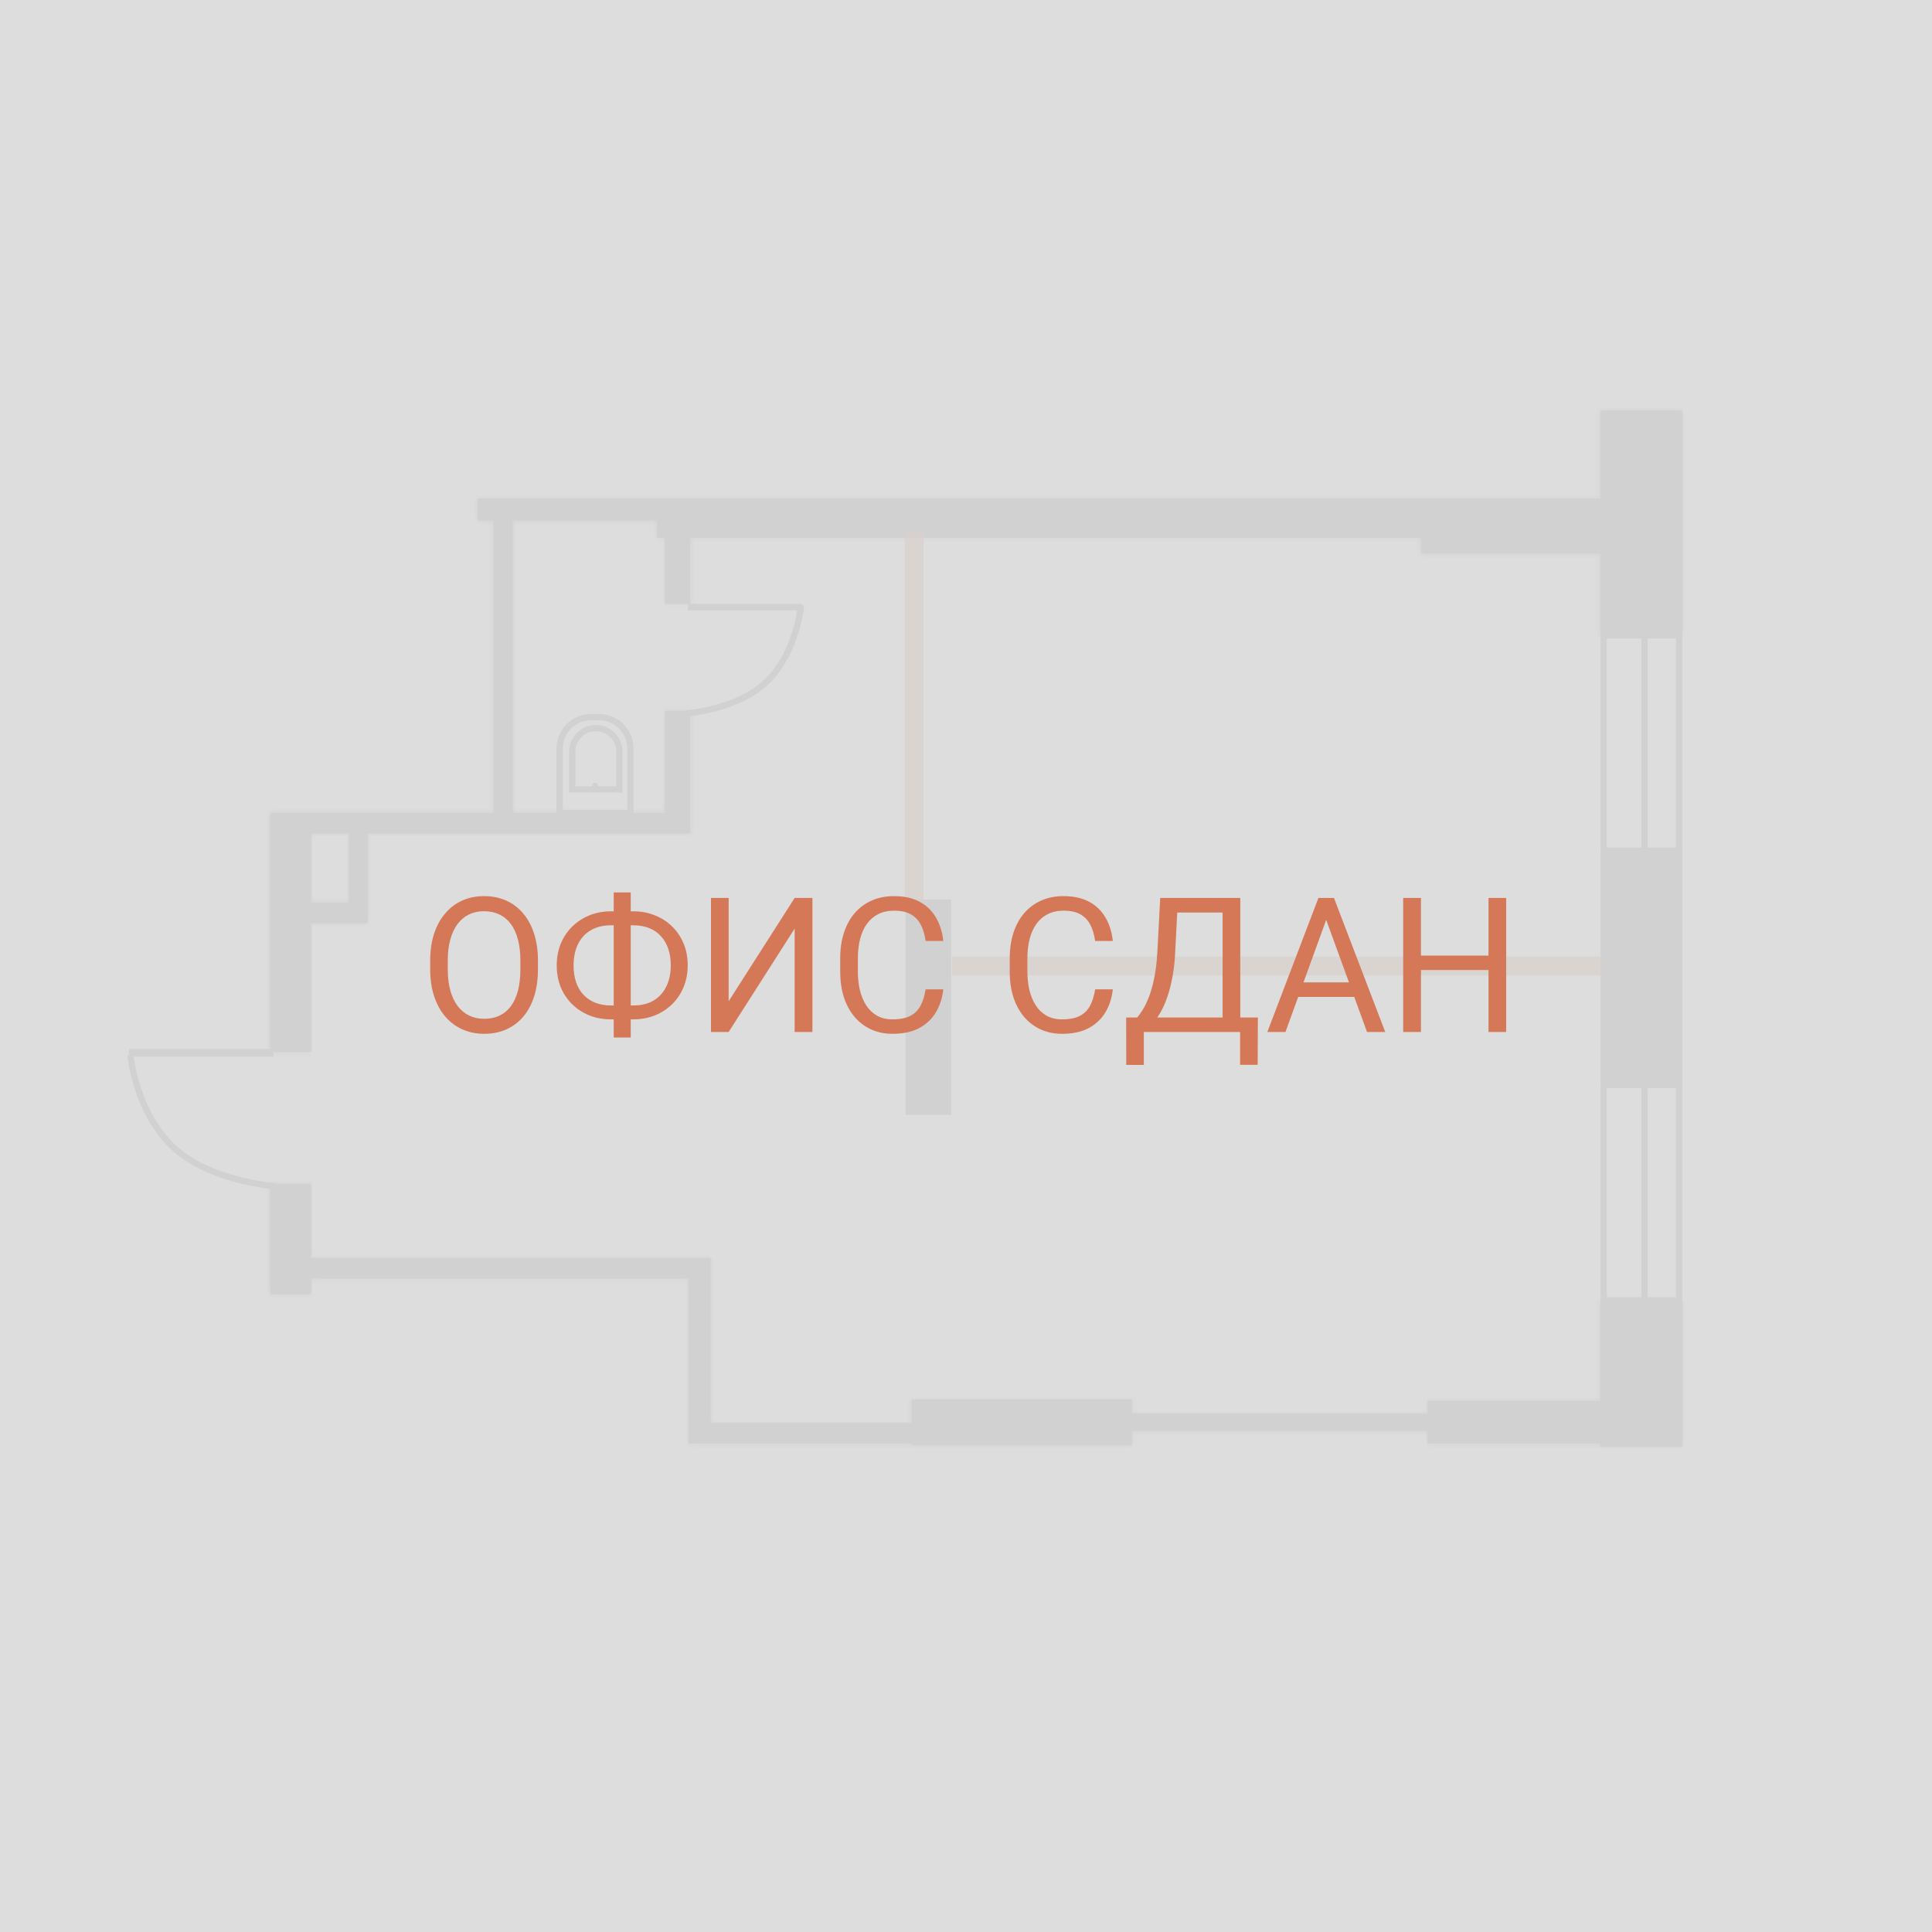
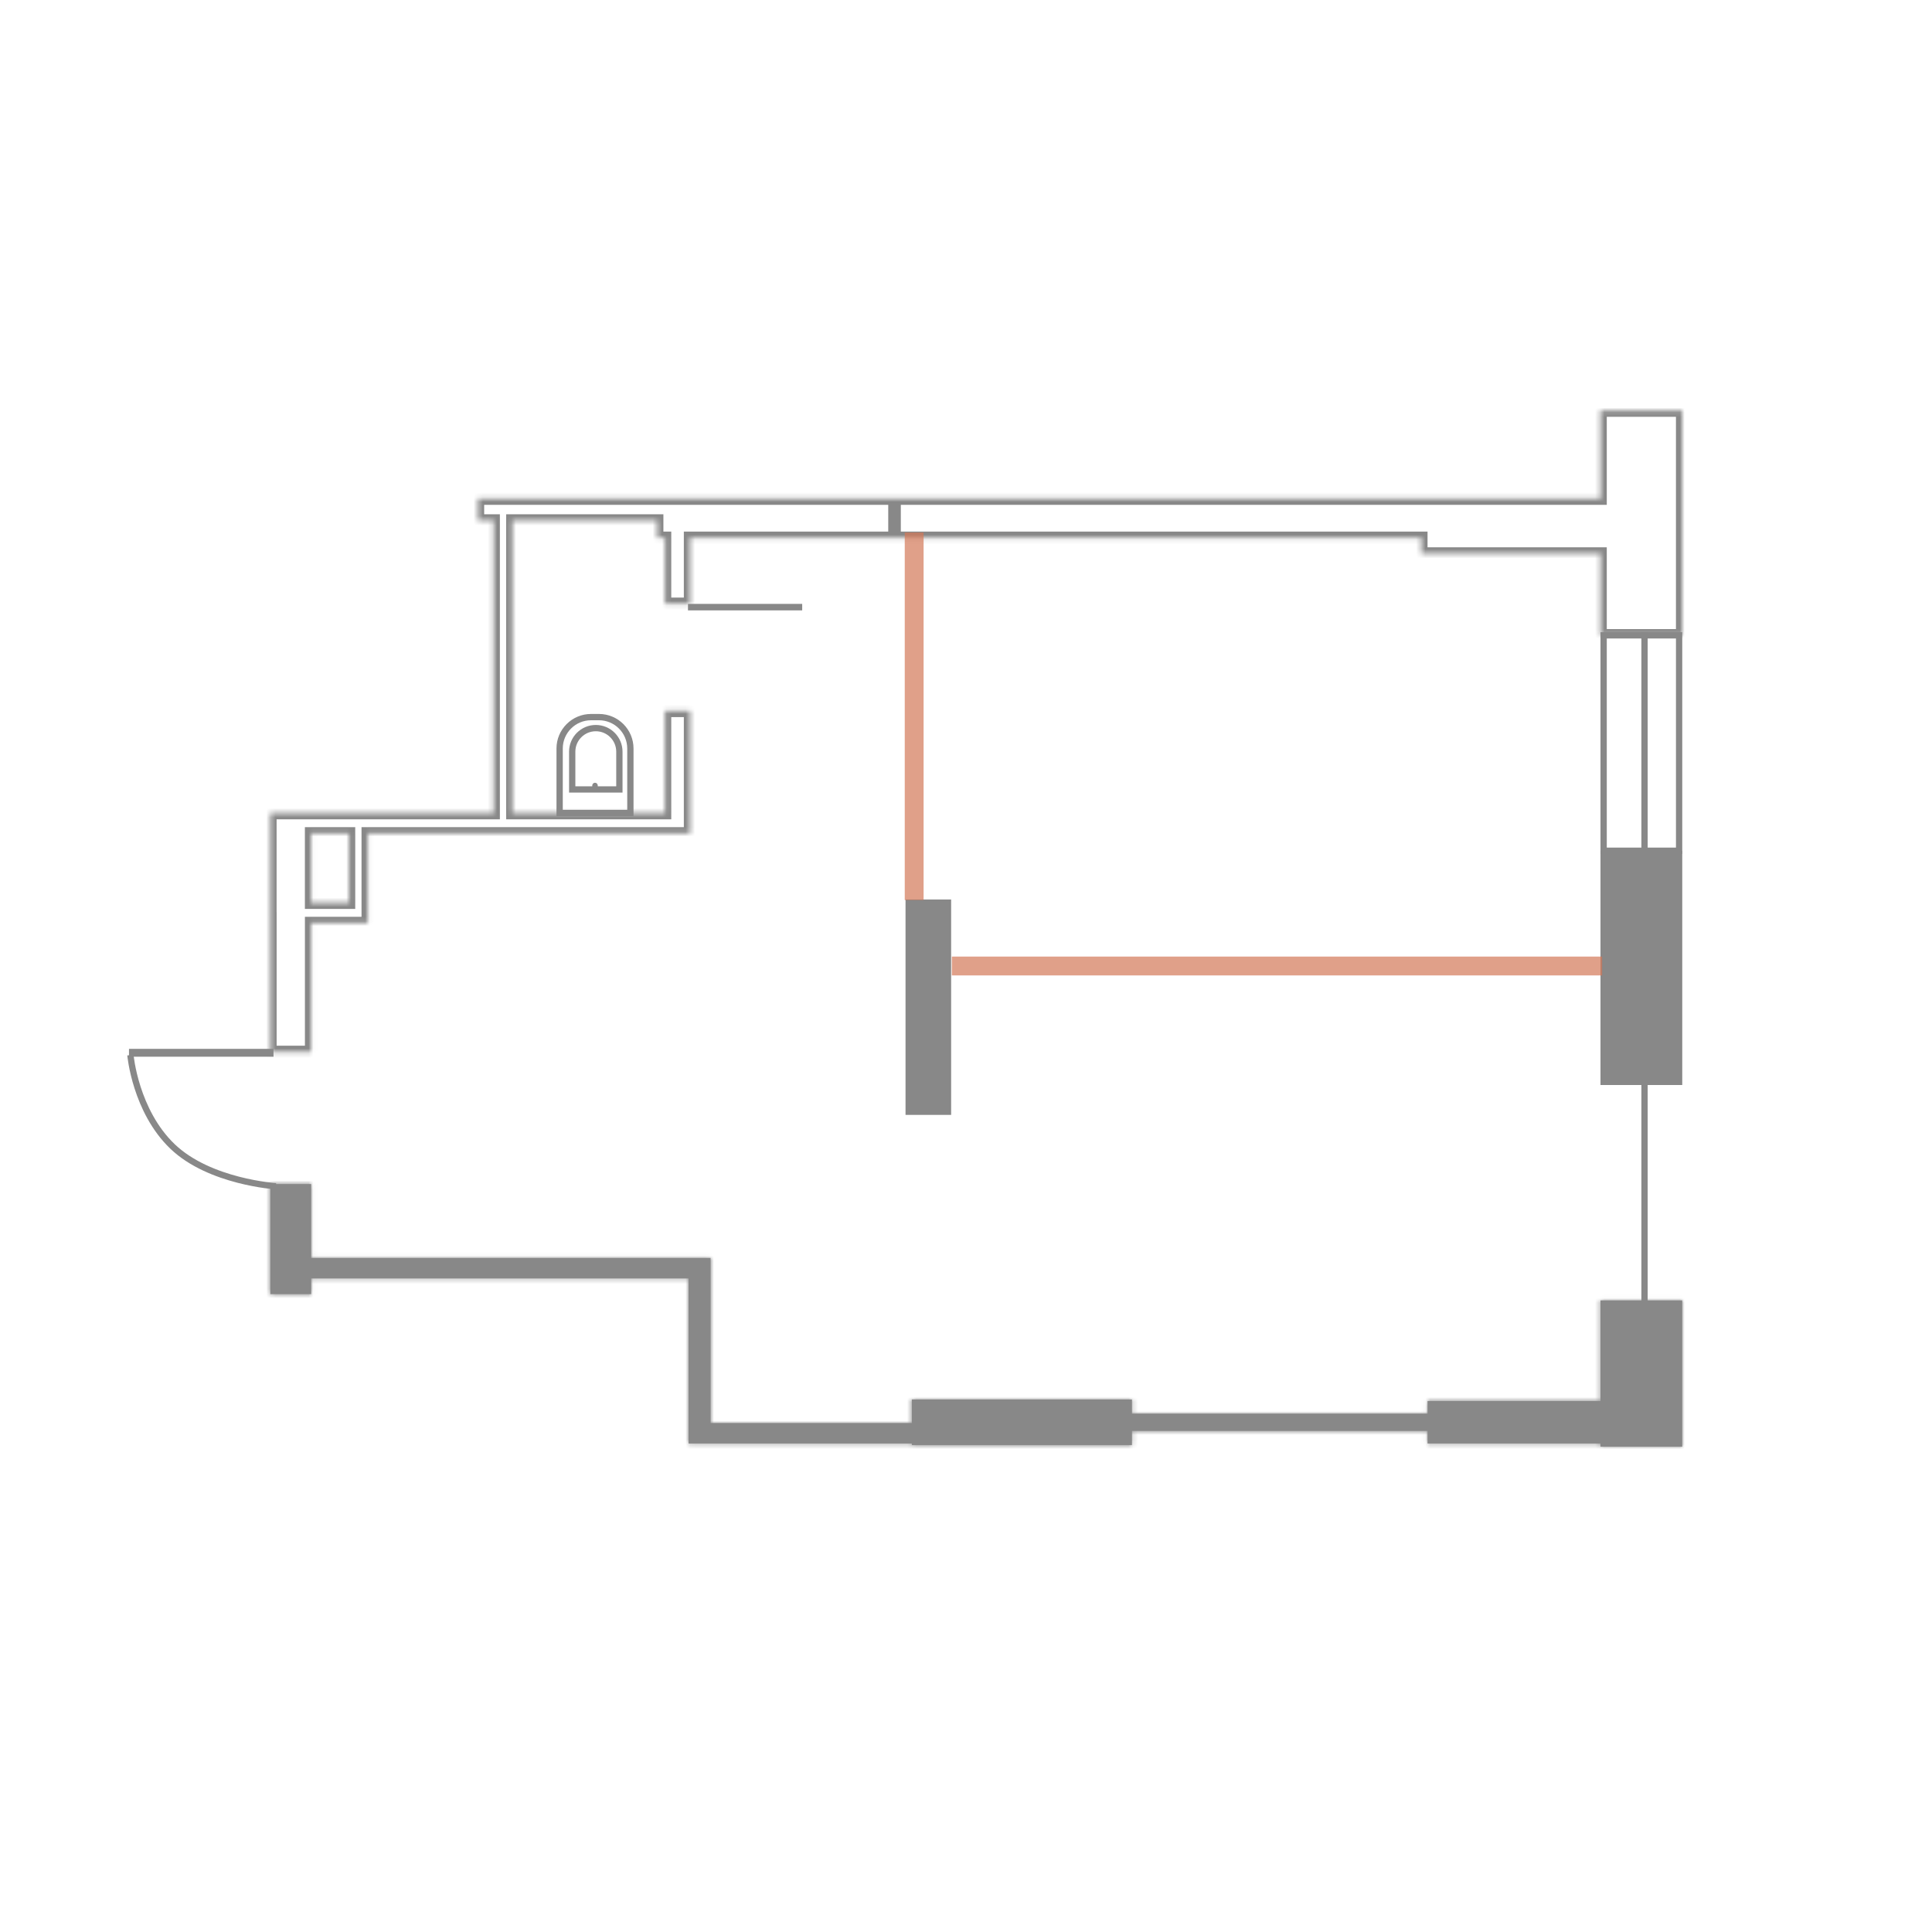
<svg xmlns="http://www.w3.org/2000/svg" width="410" height="410" viewBox="0 0 410 410" fill="none">
  <rect x="0" y="0" width="410" height="410" fill="#333333" stroke="none" />
  <g clip-path="url(#clip0_106_187)">
    <rect width="410" height="410" fill="white" />
    <rect x="340.316" y="134.828" width="16.016" height="45.712" stroke="#888888" stroke-width="1.335" />
    <rect x="340.316" y="181.208" width="16.016" height="48.382" fill="#888888" stroke="#888888" stroke-width="1.335" />
-     <rect x="340.316" y="230.257" width="16.016" height="45.712" stroke="#888888" stroke-width="1.335" />
    <rect x="192.836" y="191.552" width="8.342" height="44.377" fill="#888888" stroke="#888888" stroke-width="1.335" />
    <mask id="path-5-inside-1_106_187" fill="white">
      <path fill-rule="evenodd" clip-rule="evenodd" d="M66.043 251.278H57.368V274.634H66.043V271.298H146.123V301.995V306.333V306.333H150.795V306.333H193.504V306.667H240.217V296.99H193.504V301.995H150.795V266.96H150.795H146.123H66.043V251.278ZM356.994 275.969H339.643V297.324H302.946V299.993H240.217V303.663H302.946V306.333H339.643V307H356.994V275.969Z" />
    </mask>
    <path fill-rule="evenodd" clip-rule="evenodd" d="M66.043 251.278H57.368V274.634H66.043V271.298H146.123V301.995V306.333V306.333H150.795V306.333H193.504V306.667H240.217V296.99H193.504V301.995H150.795V266.96H150.795H146.123H66.043V251.278ZM356.994 275.969H339.643V297.324H302.946V299.993H240.217V303.663H302.946V306.333H339.643V307H356.994V275.969Z" fill="#888888" />
    <path d="M57.368 251.278V249.943H56.033V251.278H57.368ZM66.043 251.278H67.378V249.943H66.043V251.278ZM57.368 274.634H56.033V275.969H57.368V274.634ZM66.043 274.634V275.969H67.378V274.634H66.043ZM66.043 271.298V269.963H64.709V271.298H66.043ZM146.123 271.298H147.458V269.963H146.123V271.298ZM146.123 306.333H144.789V307.667H146.123V306.333ZM150.795 306.333V307.667H152.129V306.333H150.795ZM150.795 306.333V304.998H149.46V306.333H150.795ZM193.504 306.333H194.839V304.998H193.504V306.333ZM193.504 306.667H192.169V308.001H193.504V306.667ZM240.217 306.667V308.001H241.552V306.667H240.217ZM240.217 296.99H241.552V295.656H240.217V296.99ZM193.504 296.99V295.656H192.169V296.99H193.504ZM193.504 301.995V303.33H194.839V301.995H193.504ZM150.795 301.995H149.46V303.33H150.795V301.995ZM150.795 266.96H152.129V265.626H150.795V266.96ZM66.043 266.96H64.709V268.295H66.043V266.96ZM339.643 275.969V274.634H338.309V275.969H339.643ZM356.994 275.969H358.329V274.634H356.994V275.969ZM339.643 297.324V298.659H340.978V297.324H339.643ZM302.946 297.324V295.989H301.611V297.324H302.946ZM302.946 299.993V301.328H304.281V299.993H302.946ZM240.217 299.993V298.658H238.883V299.993H240.217ZM240.217 303.663H238.883V304.998H240.217V303.663ZM302.946 303.663H304.281V302.329H302.946V303.663ZM302.946 306.333H301.611V307.668H302.946V306.333ZM339.643 306.333H340.978V304.998H339.643V306.333ZM339.643 307H338.309V308.334H339.643V307ZM356.994 307V308.334H358.329V307H356.994ZM57.368 252.612H66.043V249.943H57.368V252.612ZM58.703 274.634V251.278H56.033V274.634H58.703ZM66.043 273.3H57.368V275.969H66.043V273.3ZM64.709 271.298V274.634H67.378V271.298H64.709ZM146.123 269.963H66.043V272.633H146.123V269.963ZM147.458 301.995V271.298H144.789V301.995H147.458ZM147.458 306.333V301.995H144.789V306.333H147.458ZM147.458 306.333V306.333H144.789V306.333H147.458ZM150.795 304.998H146.123V307.667H150.795V304.998ZM149.46 306.333V306.333H152.129V306.333H149.46ZM193.504 304.998H150.795V307.667H193.504V304.998ZM194.839 306.667V306.333H192.169V306.667H194.839ZM240.217 305.332H193.504V308.001H240.217V305.332ZM238.883 296.99V306.667H241.552V296.99H238.883ZM193.504 298.325H240.217V295.656H193.504V298.325ZM194.839 301.995V296.99H192.169V301.995H194.839ZM150.795 303.33H193.504V300.66H150.795V303.33ZM149.46 266.96V301.995H152.129V266.96H149.46ZM150.795 268.295H150.795V265.626H150.795V268.295ZM146.123 268.295H150.795V265.626H146.123V268.295ZM66.043 268.295H146.123V265.626H66.043V268.295ZM64.709 251.278V266.96H67.378V251.278H64.709ZM339.643 277.304H356.994V274.634H339.643V277.304ZM340.978 297.324V275.969H338.309V297.324H340.978ZM302.946 298.659H339.643V295.989H302.946V298.659ZM304.281 299.993V297.324H301.611V299.993H304.281ZM302.946 298.658H240.217V301.328H302.946V298.658ZM238.883 299.993V303.663H241.552V299.993H238.883ZM240.217 304.998H302.946V302.329H240.217V304.998ZM304.281 306.333V303.663H301.611V306.333H304.281ZM339.643 304.998H302.946V307.668H339.643V304.998ZM340.978 307V306.333H338.309V307H340.978ZM356.994 305.665H339.643V308.334H356.994V305.665ZM355.659 275.969V307H358.329V275.969H355.659Z" fill="#888888" mask="url(#path-5-inside-1_106_187)" />
    <mask id="path-7-inside-2_106_187" fill="white">
      <path fill-rule="evenodd" clip-rule="evenodd" d="M339.648 87.115H356.999V134.829H339.648L339.649 117.478H301.611V114.142H189.833V105.8H339.648V87.115ZM104.748 172.533H78.055H74.051H66.037H65.376H57.361V194.889H57.367V223.25H66.042V195.89L74.051 195.89H78.055L78.055 195.89V191.552H78.055V176.871L104.748 176.871H108.752L146.457 176.871V172.533H146.456V150.845H141.118V172.533H108.752V110.471H139.449V114.142H141.118V128.155H146.456V114.142H189.832V105.8H139.45H139.449H101.412V110.471H104.748V172.533ZM66.037 191.552H74.051V176.871H66.037V191.552Z" />
    </mask>
-     <path fill-rule="evenodd" clip-rule="evenodd" d="M339.648 87.115H356.999V134.829H339.648L339.649 117.478H301.611V114.142H189.833V105.8H339.648V87.115ZM104.748 172.533H78.055H74.051H66.037H65.376H57.361V194.889H57.367V223.25H66.042V195.89L74.051 195.89H78.055L78.055 195.89V191.552H78.055V176.871L104.748 176.871H108.752L146.457 176.871V172.533H146.456V150.845H141.118V172.533H108.752V110.471H139.449V114.142H141.118V128.155H146.456V114.142H189.832V105.8H139.45H139.449H101.412V110.471H104.748V172.533ZM66.037 191.552H74.051V176.871H66.037V191.552Z" fill="#888888" />
    <path d="M356.999 87.115H358.334V85.78H356.999V87.115ZM339.648 87.115V85.78H338.314V87.115H339.648ZM356.999 134.829V136.164H358.334V134.829H356.999ZM339.648 134.829L338.314 134.829V136.164H339.648V134.829ZM339.649 117.478L340.983 117.478V116.144H339.649V117.478ZM301.611 117.478H300.276V118.813H301.611V117.478ZM301.611 114.142H302.945V112.807H301.611V114.142ZM189.833 114.142H188.498V115.476H189.833V114.142ZM189.833 105.8V104.465H188.498V105.8H189.833ZM339.648 105.8V107.135H340.983V105.8H339.648ZM104.748 172.533V173.868H106.082V172.533H104.748ZM57.361 172.533V171.198H56.027V172.533H57.361ZM57.361 194.889H56.027V196.223H57.361V194.889ZM57.367 194.889H58.702V193.554H57.367V194.889ZM57.367 223.25H56.032V224.585H57.367V223.25ZM66.042 223.25V224.585H67.377V223.25H66.042ZM66.042 195.89L66.042 194.555L64.708 194.555V195.89H66.042ZM74.051 195.89L74.051 197.224H74.051V195.89ZM78.055 195.89V197.224H78.096L78.137 197.222L78.055 195.89ZM78.055 195.89L78.138 197.222L79.39 197.145V195.89H78.055ZM78.055 191.552H79.39V190.217H78.055V191.552ZM78.055 191.552H76.72V192.887H78.055V191.552ZM78.055 176.871V175.536H76.72V176.871H78.055ZM104.748 176.871V178.205V176.871ZM108.752 176.871V178.205V176.871ZM146.457 176.871V178.205H147.791V176.871H146.457ZM146.457 172.533H147.791V171.198H146.457V172.533ZM146.456 172.533H145.122V173.868H146.456V172.533ZM146.456 150.845H147.791V149.51H146.456V150.845ZM141.118 150.845V149.51H139.783V150.845H141.118ZM141.118 172.533V173.868H142.453V172.533H141.118ZM108.752 172.533H107.417V173.868H108.752V172.533ZM108.752 110.471V109.137H107.417V110.471H108.752ZM139.449 110.471H140.783V109.137H139.449V110.471ZM139.449 114.142H138.114V115.476H139.449V114.142ZM141.118 114.142H142.453V112.807H141.118V114.142ZM141.118 128.155H139.783V129.49H141.118V128.155ZM146.456 128.155V129.49H147.791V128.155H146.456ZM146.456 114.142V112.807H145.122V114.142H146.456ZM189.832 114.142V115.476H191.167V114.142H189.832ZM189.832 105.8H191.167V104.465H189.832V105.8ZM101.412 105.8V104.465H100.077V105.8H101.412ZM101.412 110.471H100.077V111.806H101.412V110.471ZM104.748 110.471H106.082V109.137H104.748V110.471ZM66.037 191.552H64.702V192.887H66.037V191.552ZM74.051 191.552V192.887H75.385V191.552H74.051ZM74.051 176.871H75.385V175.536H74.051V176.871ZM66.037 176.871V175.536H64.702V176.871H66.037ZM356.999 85.78H339.648V88.449H356.999V85.78ZM358.334 134.829V87.115H355.664V134.829H358.334ZM339.648 136.164H356.999V133.494H339.648V136.164ZM338.314 117.478L338.314 134.829L340.983 134.829L340.983 117.478L338.314 117.478ZM301.611 118.813H339.649V116.144H301.611V118.813ZM300.276 114.142V117.478H302.945V114.142H300.276ZM189.833 115.476H301.611V112.807H189.833V115.476ZM188.498 105.8V114.142H191.168V105.8H188.498ZM339.648 104.465H189.833V107.135H339.648V104.465ZM338.314 87.115V105.8H340.983V87.115H338.314ZM78.055 173.868H104.748V171.198H78.055V173.868ZM74.051 173.868H78.055V171.198H74.051V173.868ZM66.037 173.868H74.051V171.198H66.037V173.868ZM65.376 173.868H66.037V171.198H65.376V173.868ZM57.361 173.868H65.376V171.198H57.361V173.868ZM58.696 194.889V172.533H56.027V194.889H58.696ZM57.367 193.554H57.361V196.223H57.367V193.554ZM58.702 223.25V194.889H56.032V223.25H58.702ZM66.042 221.916H57.367V224.585H66.042V221.916ZM64.708 195.89V223.25H67.377V195.89H64.708ZM74.051 194.555L66.042 194.555L66.042 197.224L74.051 197.224L74.051 194.555ZM78.055 194.555H74.051V197.224H78.055V194.555ZM77.973 194.558L77.972 194.558L78.137 197.222L78.138 197.222L77.973 194.558ZM76.721 191.552V195.89H79.39V191.552H76.721ZM78.055 192.887H78.055V190.217H78.055V192.887ZM76.72 176.871V191.552H79.389V176.871H76.72ZM104.748 175.536L78.055 175.536V178.205L104.748 178.205V175.536ZM108.752 175.536H104.748V178.205H108.752V175.536ZM146.457 175.536L108.752 175.536V178.205L146.457 178.205V175.536ZM145.122 172.533V176.871H147.791V172.533H145.122ZM146.456 173.868H146.457V171.198H146.456V173.868ZM145.122 150.845V172.533H147.791V150.845H145.122ZM141.118 152.18H146.456V149.51H141.118V152.18ZM142.453 172.533V150.845H139.783V172.533H142.453ZM108.752 173.868H141.118V171.198H108.752V173.868ZM107.417 110.471V172.533H110.086V110.471H107.417ZM139.449 109.137H108.752V111.806H139.449V109.137ZM140.783 114.142V110.471H138.114V114.142H140.783ZM141.118 112.807H139.449V115.476H141.118V112.807ZM142.453 128.155V114.142H139.783V128.155H142.453ZM146.456 126.821H141.118V129.49H146.456V126.821ZM145.122 114.142V128.155H147.791V114.142H145.122ZM189.832 112.807H146.456V115.476H189.832V112.807ZM188.497 105.8V114.142H191.167V105.8H188.497ZM139.45 107.135H189.832V104.465H139.45V107.135ZM139.449 107.135H139.45V104.465H139.449V107.135ZM101.412 107.135H139.449V104.465H101.412V107.135ZM102.746 110.471V105.8H100.077V110.471H102.746ZM104.748 109.137H101.412V111.806H104.748V109.137ZM106.082 172.533V110.471H103.413V172.533H106.082ZM66.037 192.887H74.051V190.217H66.037V192.887ZM75.385 191.552V176.871H72.716V191.552H75.385ZM74.051 175.536H66.037V178.205H74.051V175.536ZM64.702 176.871V191.552H67.371V176.871H64.702Z" fill="#888888" mask="url(#path-7-inside-2_106_187)" />
    <path d="M118.762 158.853C118.762 155.167 121.75 152.18 125.435 152.18H127.104C130.789 152.18 133.777 155.167 133.777 158.853V172.533H118.762V158.853Z" stroke="#888888" stroke-width="1.335" />
    <path d="M121.432 159.52C121.432 156.756 123.673 154.515 126.437 154.515C129.201 154.515 131.442 156.756 131.442 159.52V167.528H121.432V159.52Z" stroke="#888888" stroke-width="1.335" />
    <path d="M126.103 166.694C126.103 166.602 126.178 166.527 126.27 166.527C126.362 166.527 126.437 166.602 126.437 166.694V167.528H126.103V166.694Z" stroke="#888888" stroke-width="0.834" />
    <rect x="-0.417" y="0.417" width="29.833" height="0.834" transform="matrix(-1 0 0 1 57.208 222.583)" fill="#888888" stroke="#888888" stroke-width="0.834" />
    <path d="M58.56 251.737C58.56 251.737 44.511 250.856 36.618 243.301C28.725 235.746 27.678 223.917 27.678 223.917" stroke="#888888" stroke-width="1.335" />
    <rect x="146.344" y="128.5" width="23.549" height="0.689" fill="#888888" stroke="#888888" stroke-width="0.689" />
-     <path d="M145.59 151.396C145.59 151.396 156.693 150.669 162.931 144.432C169.169 138.196 169.997 128.431 169.997 128.431" stroke="#888888" stroke-width="1.335" />
    <line x1="348.993" y1="230.257" x2="348.993" y2="276.636" stroke="#888888" stroke-width="1.335" />
    <line x1="348.993" y1="134.161" x2="348.993" y2="180.541" stroke="#888888" stroke-width="1.335" />
    <line x1="340" y1="205" x2="202" y2="205" stroke="#D47858" stroke-opacity="0.7" stroke-width="4" />
    <line x1="194" y1="113" x2="194" y2="191" stroke="#D47858" stroke-opacity="0.7" stroke-width="4" />
-     <rect width="410" height="410" fill="#D9D9D9" fill-opacity="0.9" />
-     <path d="M114.164 203.883V205.68C114.164 207.815 113.897 209.729 113.363 211.422C112.829 213.115 112.061 214.553 111.059 215.738C110.056 216.923 108.852 217.828 107.445 218.453C106.052 219.078 104.49 219.391 102.758 219.391C101.078 219.391 99.535 219.078 98.129 218.453C96.736 217.828 95.525 216.923 94.496 215.738C93.481 214.553 92.693 213.115 92.133 211.422C91.573 209.729 91.293 207.815 91.293 205.68V203.883C91.293 201.747 91.566 199.84 92.113 198.16C92.673 196.467 93.461 195.029 94.477 193.844C95.492 192.646 96.697 191.734 98.09 191.109C99.496 190.484 101.039 190.172 102.719 190.172C104.451 190.172 106.013 190.484 107.406 191.109C108.812 191.734 110.017 192.646 111.02 193.844C112.035 195.029 112.81 196.467 113.344 198.16C113.891 199.84 114.164 201.747 114.164 203.883ZM110.434 205.68V203.844C110.434 202.151 110.258 200.654 109.906 199.352C109.568 198.049 109.066 196.956 108.402 196.07C107.738 195.185 106.924 194.514 105.961 194.059C105.01 193.603 103.93 193.375 102.719 193.375C101.547 193.375 100.486 193.603 99.535 194.059C98.598 194.514 97.79 195.185 97.113 196.07C96.449 196.956 95.935 198.049 95.57 199.352C95.206 200.654 95.023 202.151 95.023 203.844V205.68C95.023 207.385 95.206 208.896 95.57 210.211C95.935 211.513 96.456 212.613 97.133 213.512C97.823 214.397 98.637 215.068 99.574 215.523C100.525 215.979 101.586 216.207 102.758 216.207C103.982 216.207 105.069 215.979 106.02 215.523C106.97 215.068 107.771 214.397 108.422 213.512C109.086 212.613 109.587 211.513 109.926 210.211C110.264 208.896 110.434 207.385 110.434 205.68ZM129.672 193.395H134.379C136.02 193.395 137.536 193.674 138.93 194.234C140.336 194.781 141.56 195.562 142.602 196.578C143.656 197.594 144.477 198.805 145.062 200.211C145.648 201.604 145.941 203.147 145.941 204.84C145.941 206.533 145.648 208.082 145.062 209.488C144.477 210.895 143.656 212.112 142.602 213.141C141.56 214.156 140.336 214.944 138.93 215.504C137.536 216.051 136.02 216.324 134.379 216.324H129.672C128.031 216.324 126.514 216.051 125.121 215.504C123.728 214.944 122.504 214.156 121.449 213.141C120.408 212.125 119.594 210.921 119.008 209.527C118.435 208.121 118.148 206.572 118.148 204.879C118.148 203.186 118.435 201.643 119.008 200.25C119.594 198.844 120.408 197.633 121.449 196.617C122.504 195.589 123.728 194.794 125.121 194.234C126.514 193.674 128.031 193.395 129.672 193.395ZM129.672 196.363C127.966 196.363 126.521 196.721 125.336 197.438C124.151 198.141 123.253 199.13 122.641 200.406C122.029 201.682 121.723 203.173 121.723 204.879C121.723 206.168 121.892 207.333 122.23 208.375C122.582 209.417 123.096 210.309 123.773 211.051C124.451 211.793 125.284 212.366 126.273 212.77C127.263 213.173 128.396 213.375 129.672 213.375H134.418C136.111 213.375 137.543 213.023 138.715 212.32C139.9 211.604 140.798 210.608 141.41 209.332C142.035 208.043 142.348 206.546 142.348 204.84C142.348 203.564 142.172 202.405 141.82 201.363C141.469 200.322 140.954 199.43 140.277 198.688C139.613 197.945 138.786 197.372 137.797 196.969C136.82 196.565 135.694 196.363 134.418 196.363H129.672ZM133.852 189.391V220.172H130.238V189.391H133.852ZM154.633 212.477L168.637 190.562H172.406V219H168.637V197.066L154.633 219H150.883V190.562H154.633V212.477ZM196.43 209.957H200.18C199.984 211.754 199.47 213.362 198.637 214.781C197.803 216.201 196.625 217.327 195.102 218.16C193.578 218.98 191.677 219.391 189.398 219.391C187.732 219.391 186.215 219.078 184.848 218.453C183.493 217.828 182.328 216.943 181.352 215.797C180.375 214.638 179.62 213.251 179.086 211.637C178.565 210.009 178.305 208.199 178.305 206.207V203.375C178.305 201.383 178.565 199.579 179.086 197.965C179.62 196.337 180.382 194.944 181.371 193.785C182.374 192.626 183.578 191.734 184.984 191.109C186.391 190.484 187.973 190.172 189.73 190.172C191.879 190.172 193.695 190.576 195.18 191.383C196.664 192.19 197.816 193.31 198.637 194.742C199.47 196.161 199.984 197.809 200.18 199.684H196.43C196.247 198.355 195.909 197.216 195.414 196.266C194.919 195.302 194.216 194.56 193.305 194.039C192.393 193.518 191.202 193.258 189.73 193.258C188.467 193.258 187.354 193.499 186.391 193.98C185.44 194.462 184.639 195.146 183.988 196.031C183.35 196.917 182.868 197.978 182.543 199.215C182.217 200.452 182.055 201.826 182.055 203.336V206.207C182.055 207.6 182.198 208.909 182.484 210.133C182.784 211.357 183.233 212.431 183.832 213.355C184.431 214.28 185.193 215.009 186.117 215.543C187.042 216.064 188.135 216.324 189.398 216.324C191 216.324 192.276 216.07 193.227 215.562C194.177 215.055 194.893 214.326 195.375 213.375C195.87 212.424 196.221 211.285 196.43 209.957ZM232.406 209.957H236.156C235.961 211.754 235.447 213.362 234.613 214.781C233.78 216.201 232.602 217.327 231.078 218.16C229.555 218.98 227.654 219.391 225.375 219.391C223.708 219.391 222.191 219.078 220.824 218.453C219.47 217.828 218.305 216.943 217.328 215.797C216.352 214.638 215.596 213.251 215.062 211.637C214.542 210.009 214.281 208.199 214.281 206.207V203.375C214.281 201.383 214.542 199.579 215.062 197.965C215.596 196.337 216.358 194.944 217.348 193.785C218.35 192.626 219.555 191.734 220.961 191.109C222.367 190.484 223.949 190.172 225.707 190.172C227.855 190.172 229.672 190.576 231.156 191.383C232.641 192.19 233.793 193.31 234.613 194.742C235.447 196.161 235.961 197.809 236.156 199.684H232.406C232.224 198.355 231.885 197.216 231.391 196.266C230.896 195.302 230.193 194.56 229.281 194.039C228.37 193.518 227.178 193.258 225.707 193.258C224.444 193.258 223.331 193.499 222.367 193.98C221.417 194.462 220.616 195.146 219.965 196.031C219.327 196.917 218.845 197.978 218.52 199.215C218.194 200.452 218.031 201.826 218.031 203.336V206.207C218.031 207.6 218.174 208.909 218.461 210.133C218.76 211.357 219.21 212.431 219.809 213.355C220.408 214.28 221.169 215.009 222.094 215.543C223.018 216.064 224.112 216.324 225.375 216.324C226.977 216.324 228.253 216.07 229.203 215.562C230.154 215.055 230.87 214.326 231.352 213.375C231.846 212.424 232.198 211.285 232.406 209.957ZM263.656 215.934V219H242.133V215.934H263.656ZM242.738 215.934V225.992H239.008L238.988 215.934H242.738ZM266.938 215.934L266.898 225.973H263.168V215.934H266.938ZM259.965 190.562V193.648H247.504V190.562H259.965ZM263.207 190.562V219H259.457V190.562H263.207ZM246.215 190.562H249.984L249.398 202.008C249.32 203.727 249.158 205.315 248.91 206.773C248.663 208.219 248.357 209.54 247.992 210.738C247.628 211.936 247.211 213.01 246.742 213.961C246.273 214.898 245.772 215.712 245.238 216.402C244.704 217.079 244.145 217.639 243.559 218.082C242.986 218.512 242.406 218.818 241.82 219H240.102V215.934H241.312C241.651 215.569 242.035 215.042 242.465 214.352C242.908 213.661 243.344 212.77 243.773 211.676C244.216 210.569 244.6 209.221 244.926 207.633C245.264 206.044 245.492 204.169 245.609 202.008L246.215 190.562ZM282.211 193.082L272.797 219H268.949L279.789 190.562H282.27L282.211 193.082ZM290.102 219L280.668 193.082L280.609 190.562H283.09L293.969 219H290.102ZM289.613 208.473V211.559H273.637V208.473H289.613ZM316.352 202.789V205.855H300.961V202.789H316.352ZM301.547 190.562V219H297.777V190.562H301.547ZM319.633 190.562V219H315.883V190.562H319.633Z" fill="#D47858" />
  </g>
  <defs>
    <clipPath id="clip0_106_187">
      <rect width="410" height="410" fill="white" />
    </clipPath>
  </defs>
</svg>